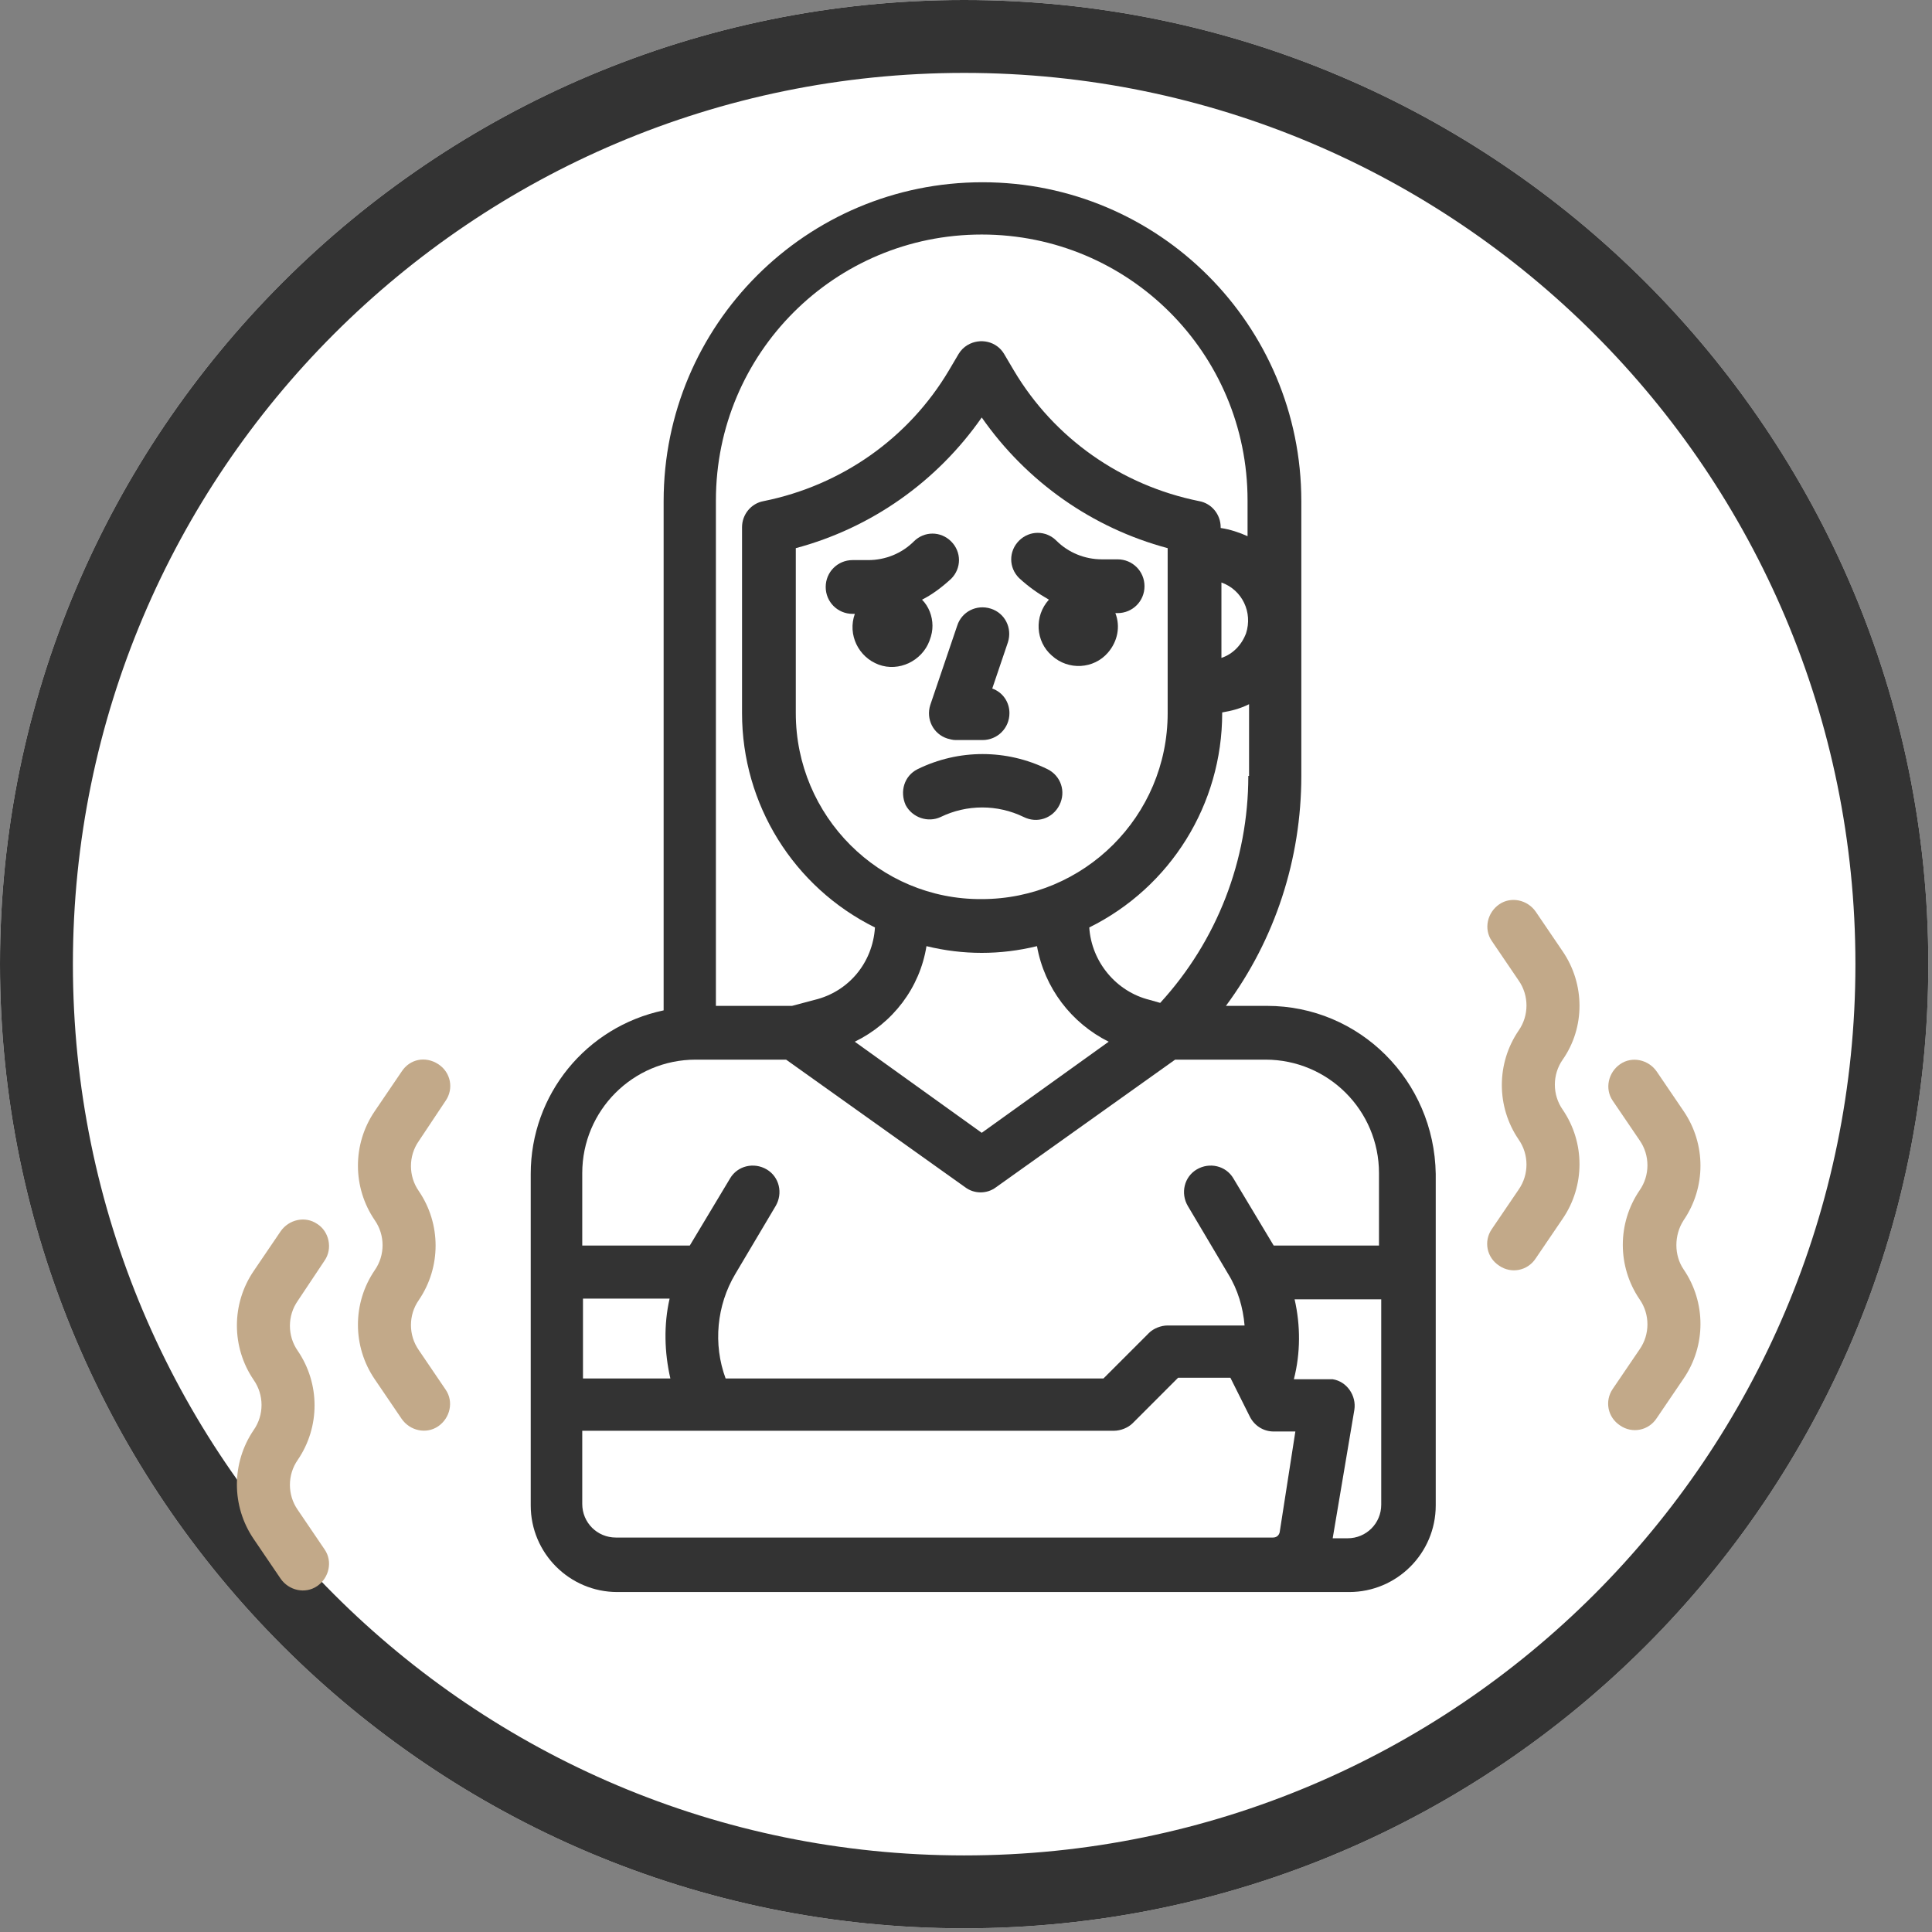
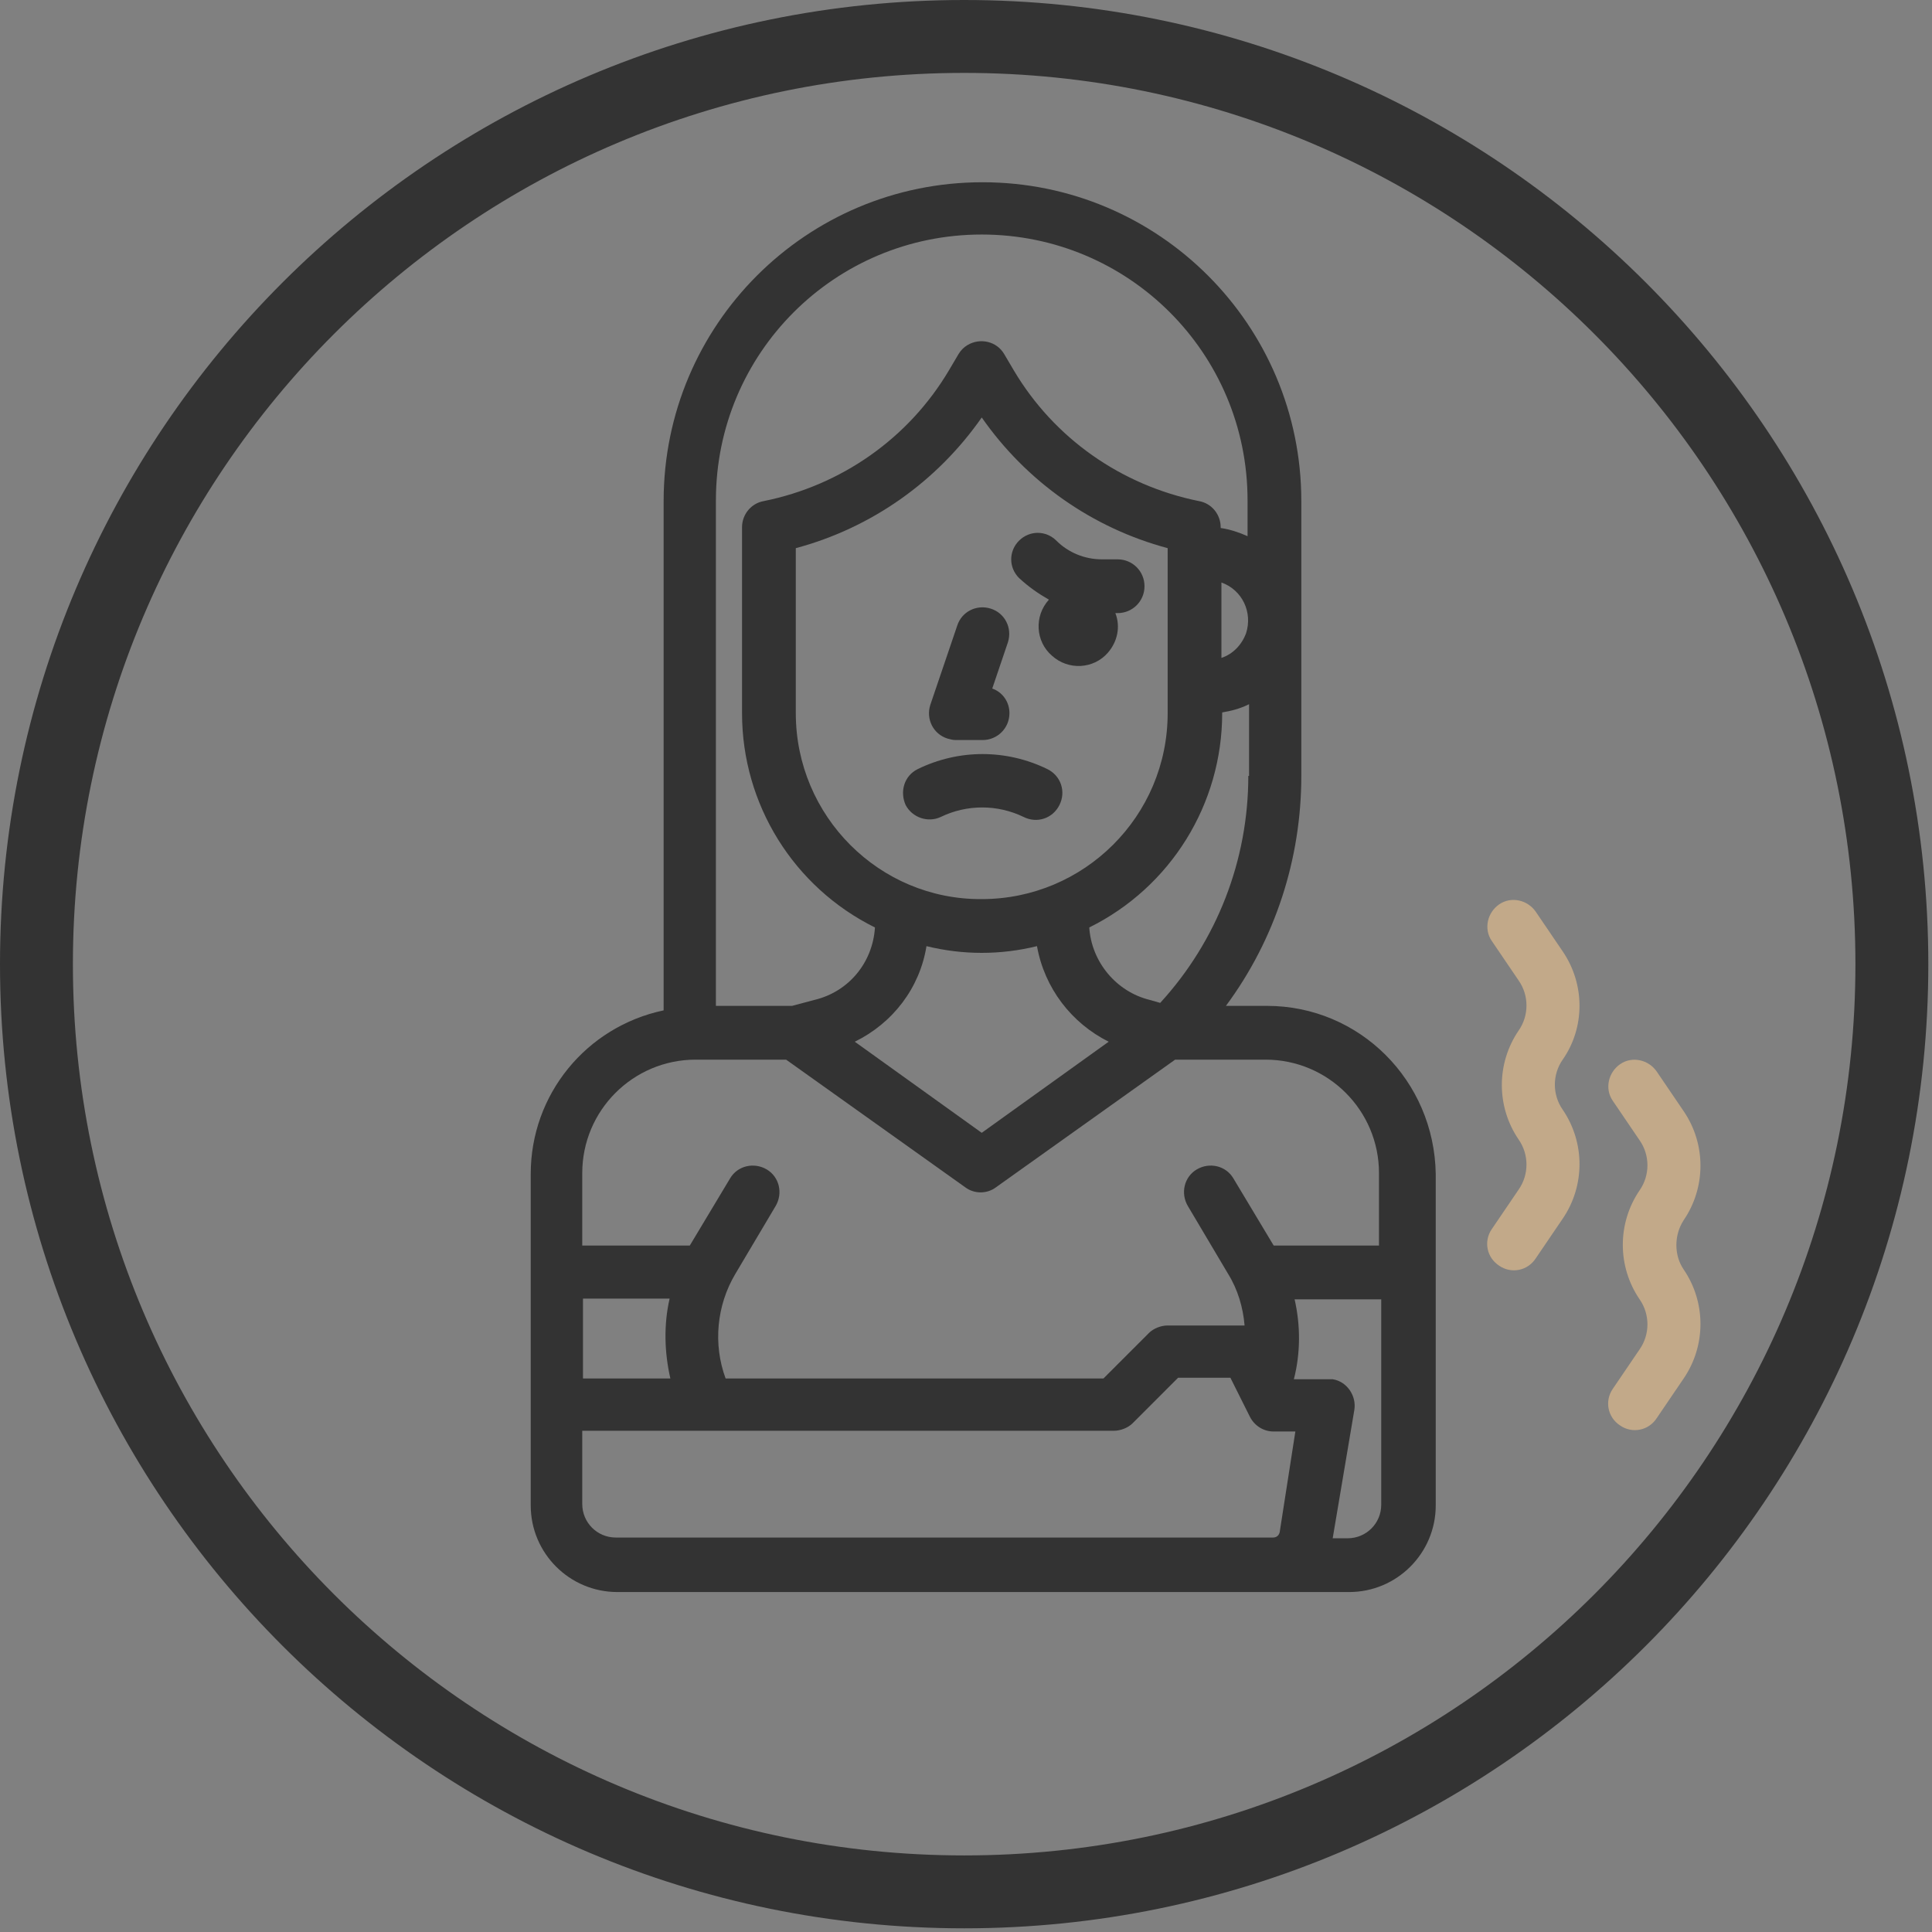
<svg xmlns="http://www.w3.org/2000/svg" width="105" height="105" viewBox="0 0 105 105" fill="none">
  <rect x="0" y="0" width="105" height="105" fill="#808080" stroke="none" />
-   <path d="M52.4 104.8C23.476 104.8 0 81.324 0 52.4C0 23.476 23.476 0 52.4 0C81.324 0 104.799 23.476 104.799 52.4C104.799 81.324 81.324 104.8 52.4 104.8Z" fill="white" />
  <path d="M52.4 104.8C23.476 104.8 0 81.324 0 52.4C0 23.476 23.476 0 52.4 0C81.324 0 104.8 23.476 104.8 52.4C104.8 81.324 81.324 104.8 52.4 104.8ZM52.4 3.962C25.655 3.962 3.962 25.655 3.962 52.4C3.962 79.145 25.655 100.838 52.4 100.838C79.145 100.838 100.838 79.145 100.838 52.4C100.838 25.655 79.145 3.962 52.4 3.962Z" fill="#333333" />
  <path d="M68.858 54.667H66.626C69.304 51.056 70.724 46.673 70.724 42.168V27.234C70.724 17.657 62.973 9.905 53.396 9.905C43.819 9.905 36.067 17.657 36.067 27.234V54.708C36.067 54.789 36.067 54.83 36.067 54.911C31.847 55.804 28.844 59.497 28.844 63.798V81.817C28.844 84.414 30.954 86.524 33.551 86.524H73.322C75.919 86.524 78.029 84.414 78.029 81.817V63.798C77.948 58.726 73.89 54.667 68.858 54.667ZM67.843 42.168C67.843 46.754 66.139 51.137 63.054 54.505L62.486 54.343C60.66 53.896 59.321 52.273 59.199 50.406C63.623 48.215 66.423 43.71 66.423 38.759V38.719C66.91 38.638 67.397 38.516 67.884 38.272V42.168H67.843ZM50.352 51.421C52.341 51.908 54.37 51.908 56.358 51.421C56.764 53.694 58.225 55.601 60.254 56.615L53.355 61.566L46.456 56.615C48.526 55.601 49.987 53.694 50.352 51.421ZM43.25 38.759V29.791C47.349 28.695 50.92 26.179 53.355 22.689C55.79 26.179 59.361 28.695 63.46 29.791V38.759C63.46 44.36 58.915 48.864 53.355 48.864C47.796 48.905 43.25 44.36 43.25 38.759ZM66.382 35.756V31.657C67.518 32.063 68.087 33.281 67.721 34.417C67.478 35.066 66.991 35.553 66.382 35.756ZM38.908 27.193C38.908 19.199 45.361 12.746 53.355 12.746C61.35 12.746 67.802 19.199 67.802 27.193V29.141C67.356 28.939 66.869 28.776 66.341 28.695V28.654C66.341 27.965 65.855 27.356 65.165 27.234C60.944 26.382 57.292 23.825 55.1 20.132L54.573 19.239C54.167 18.549 53.274 18.346 52.584 18.752C52.381 18.874 52.219 19.036 52.097 19.239L51.57 20.132C49.378 23.825 45.726 26.382 41.505 27.234C40.816 27.356 40.328 27.965 40.328 28.654V38.759C40.328 43.71 43.129 48.215 47.552 50.406C47.43 52.314 46.132 53.896 44.265 54.343L43.047 54.667H38.908V27.193ZM31.684 70.576H36.392C36.067 71.996 36.108 73.498 36.433 74.918H31.684V70.576ZM69.547 83.278C69.507 83.44 69.385 83.562 69.182 83.562H33.47C32.456 83.562 31.644 82.75 31.644 81.736V77.759H60.538C60.904 77.759 61.309 77.596 61.553 77.353L64.028 74.877H66.869L67.924 76.987C68.168 77.475 68.655 77.799 69.223 77.799H70.4L69.547 83.278ZM75.067 81.776C75.067 82.791 74.255 83.602 73.24 83.602H72.429L73.606 76.622C73.727 75.851 73.2 75.08 72.429 74.959C72.348 74.959 72.266 74.959 72.185 74.959H70.319C70.684 73.538 70.684 72.037 70.359 70.616H75.067V81.776ZM75.067 67.694H69.223L67.031 64.042C66.626 63.352 65.733 63.149 65.043 63.555C64.353 63.961 64.15 64.854 64.556 65.543L66.747 69.236C67.275 70.089 67.559 71.063 67.64 72.037H63.46C63.095 72.037 62.689 72.199 62.446 72.442L59.97 74.918H39.436C38.746 73.051 38.949 70.941 39.963 69.236L42.155 65.543C42.56 64.854 42.358 63.961 41.668 63.555C40.978 63.149 40.085 63.352 39.679 64.042L37.488 67.694H31.644V63.758C31.644 60.349 34.404 57.589 37.812 57.589H42.723L52.462 64.529C52.95 64.894 53.639 64.894 54.126 64.529L63.866 57.589H68.776C72.185 57.589 74.945 60.349 74.945 63.758V67.694H75.067Z" fill="#333333" />
  <path d="M50.559 38.313C50.315 39.084 50.721 39.895 51.492 40.139C51.654 40.18 51.776 40.22 51.939 40.22H53.4C54.211 40.22 54.861 39.571 54.861 38.759C54.861 38.151 54.495 37.623 53.927 37.42L54.779 34.904C55.023 34.133 54.617 33.321 53.846 33.078C53.075 32.834 52.263 33.24 52.02 34.011L50.559 38.313Z" fill="#333333" />
  <path d="M57.006 32.59C56.195 33.483 56.276 34.863 57.169 35.634C58.062 36.446 59.441 36.365 60.212 35.472C60.74 34.863 60.902 34.051 60.618 33.321H60.74C61.552 33.321 62.201 32.672 62.201 31.86C62.201 31.049 61.552 30.399 60.74 30.399H59.888C58.954 30.399 58.062 30.034 57.412 29.384C56.844 28.817 55.951 28.817 55.383 29.384C54.815 29.953 54.815 30.846 55.383 31.414C55.911 31.901 56.438 32.266 57.006 32.59Z" fill="#333333" />
-   <path d="M50.678 34.011C50.678 33.484 50.475 32.956 50.11 32.591C50.678 32.307 51.206 31.901 51.693 31.455C52.261 30.887 52.261 29.994 51.693 29.426C51.125 28.858 50.232 28.858 49.664 29.426C49.014 30.075 48.122 30.44 47.188 30.44H46.336C45.524 30.44 44.875 31.09 44.875 31.901C44.875 32.713 45.524 33.362 46.336 33.362H46.458C46.052 34.498 46.661 35.716 47.756 36.122C48.852 36.528 50.11 35.919 50.516 34.823C50.638 34.498 50.678 34.255 50.678 34.011Z" fill="#333333" />
  <path d="M55.631 44.4C56.362 44.766 57.214 44.482 57.579 43.751C57.944 43.021 57.66 42.168 56.93 41.803C54.698 40.708 52.101 40.708 49.868 41.803C49.138 42.168 48.895 43.021 49.219 43.751C49.584 44.441 50.437 44.725 51.127 44.4C52.547 43.711 54.211 43.711 55.631 44.4Z" fill="#333333" />
  <path d="M84.929 51.705L83.468 49.554C83.022 48.905 82.129 48.702 81.48 49.148C80.83 49.595 80.627 50.487 81.074 51.137L82.535 53.288C83.103 54.099 83.103 55.195 82.535 56.007C81.317 57.792 81.317 60.146 82.535 61.932C83.103 62.743 83.103 63.839 82.535 64.651L81.074 66.802C80.627 67.451 80.79 68.344 81.48 68.79C82.129 69.236 83.022 69.074 83.468 68.384L84.929 66.233C86.147 64.448 86.147 62.094 84.929 60.308C84.361 59.497 84.361 58.401 84.929 57.589C86.147 55.844 86.147 53.49 84.929 51.705Z" fill="#C2A989" />
  <path d="M91.503 66.315C92.721 64.529 92.721 62.175 91.503 60.39L90.042 58.239C89.596 57.59 88.703 57.386 88.054 57.833C87.405 58.279 87.202 59.172 87.648 59.822L89.109 61.972C89.677 62.784 89.677 63.88 89.109 64.691C87.892 66.477 87.892 68.831 89.109 70.616C89.677 71.428 89.677 72.524 89.109 73.335L87.648 75.486C87.202 76.135 87.364 77.028 88.054 77.475C88.703 77.921 89.596 77.759 90.042 77.069L91.503 74.918C92.721 73.132 92.721 70.779 91.503 68.993C90.976 68.222 90.976 67.126 91.503 66.315Z" fill="#C2A989" />
-   <path d="M24.221 59.821C24.668 59.172 24.506 58.279 23.816 57.833C23.126 57.386 22.274 57.549 21.827 58.239L20.366 60.39C19.149 62.175 19.149 64.529 20.366 66.314C20.934 67.126 20.934 68.222 20.366 69.034C19.149 70.819 19.149 73.173 20.366 74.959L21.827 77.109C22.274 77.759 23.166 77.962 23.816 77.515C24.465 77.069 24.668 76.176 24.221 75.527L22.761 73.376C22.192 72.564 22.192 71.468 22.761 70.657C23.978 68.871 23.978 66.517 22.761 64.732C22.192 63.92 22.192 62.824 22.761 62.013L24.221 59.821Z" fill="#C2A989" />
-   <path d="M17.643 68.506C18.09 67.856 17.887 66.923 17.238 66.517C16.588 66.071 15.695 66.274 15.249 66.923L13.788 69.074C12.571 70.859 12.571 73.213 13.788 74.999C14.356 75.811 14.356 76.906 13.788 77.718C12.571 79.504 12.571 81.857 13.788 83.643L15.249 85.794C15.695 86.443 16.588 86.646 17.238 86.2C17.887 85.753 18.09 84.86 17.643 84.211L16.183 82.06C15.614 81.249 15.614 80.153 16.183 79.341C17.4 77.555 17.4 75.202 16.183 73.416C15.614 72.605 15.614 71.509 16.183 70.697L17.643 68.506Z" fill="#C2A989" />
</svg>